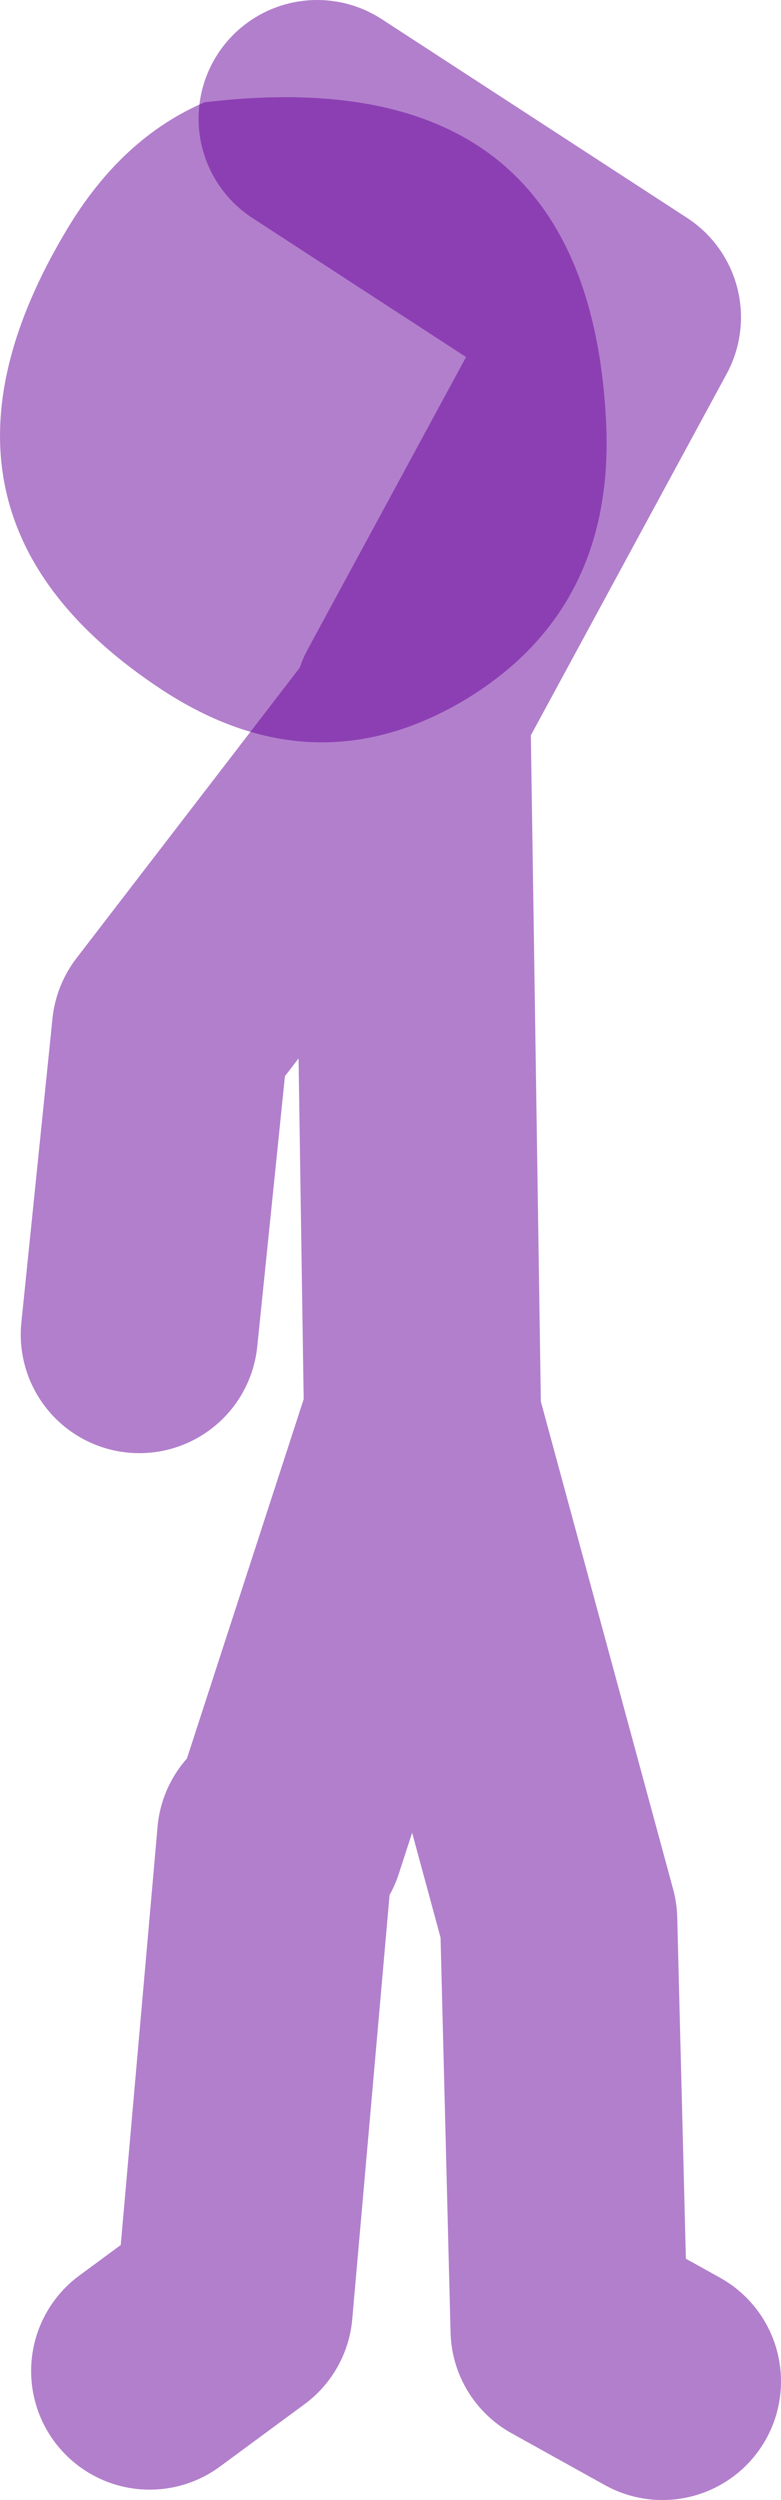
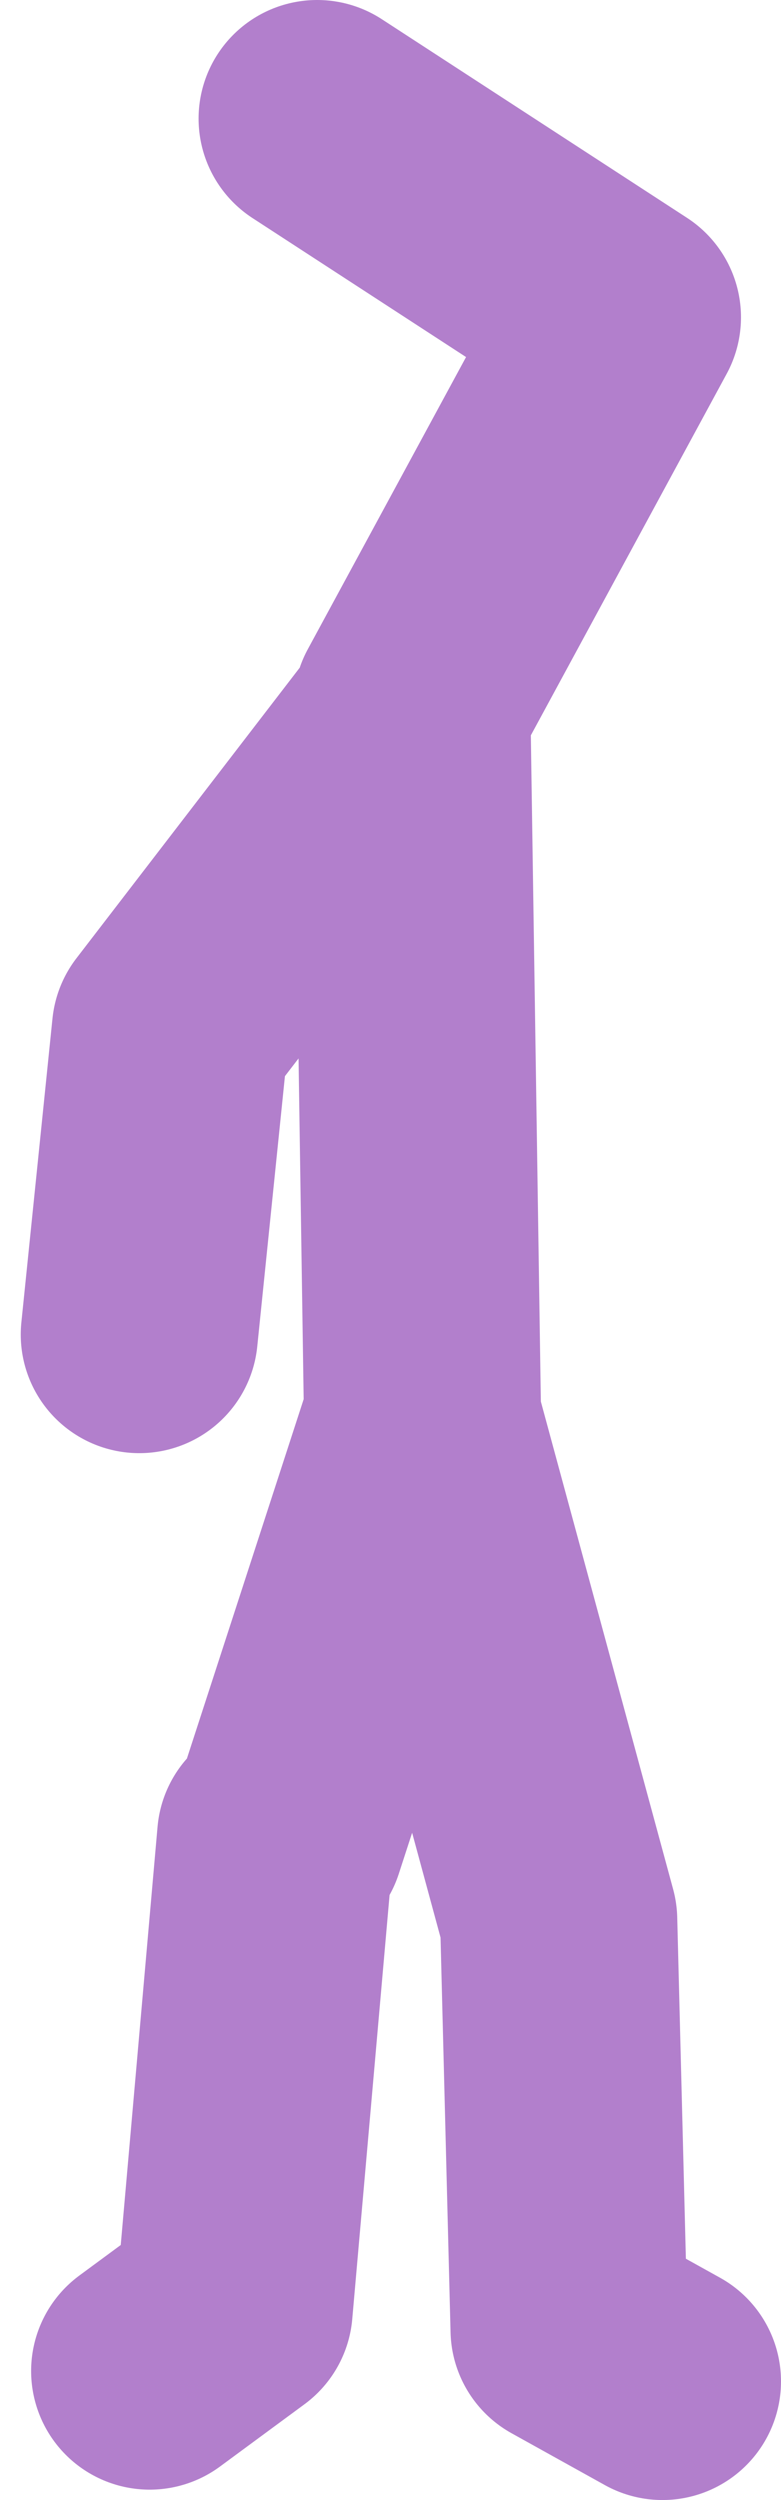
<svg xmlns="http://www.w3.org/2000/svg" height="84.3px" width="26.35px">
  <g transform="matrix(1.0, 0.0, 0.0, 1.0, -13.6, 61.6)">
    <path d="M27.5 -37.8 L34.6 -50.9 24.3 -57.6 M27.85 -14.15 L27.5 -37.45 19.35 -26.85 18.3 -16.6 M23.25 0.35 L27.85 -13.8 32.45 3.15 32.8 16.95 35.95 18.7 M18.65 18.35 L21.5 16.25 22.9 0.35" fill="none" stroke="#660099" stroke-linecap="round" stroke-linejoin="round" stroke-opacity="0.502" stroke-width="8.0" />
-     <path d="M20.5 -58.15 Q33.45 -59.7 34.05 -47.35 34.35 -41.0 29.2 -37.95 24.15 -35.0 19.05 -38.35 10.1 -44.25 15.85 -53.85 17.7 -56.95 20.5 -58.15" fill="#660099" fill-opacity="0.502" fill-rule="evenodd" stroke="none" />
  </g>
</svg>